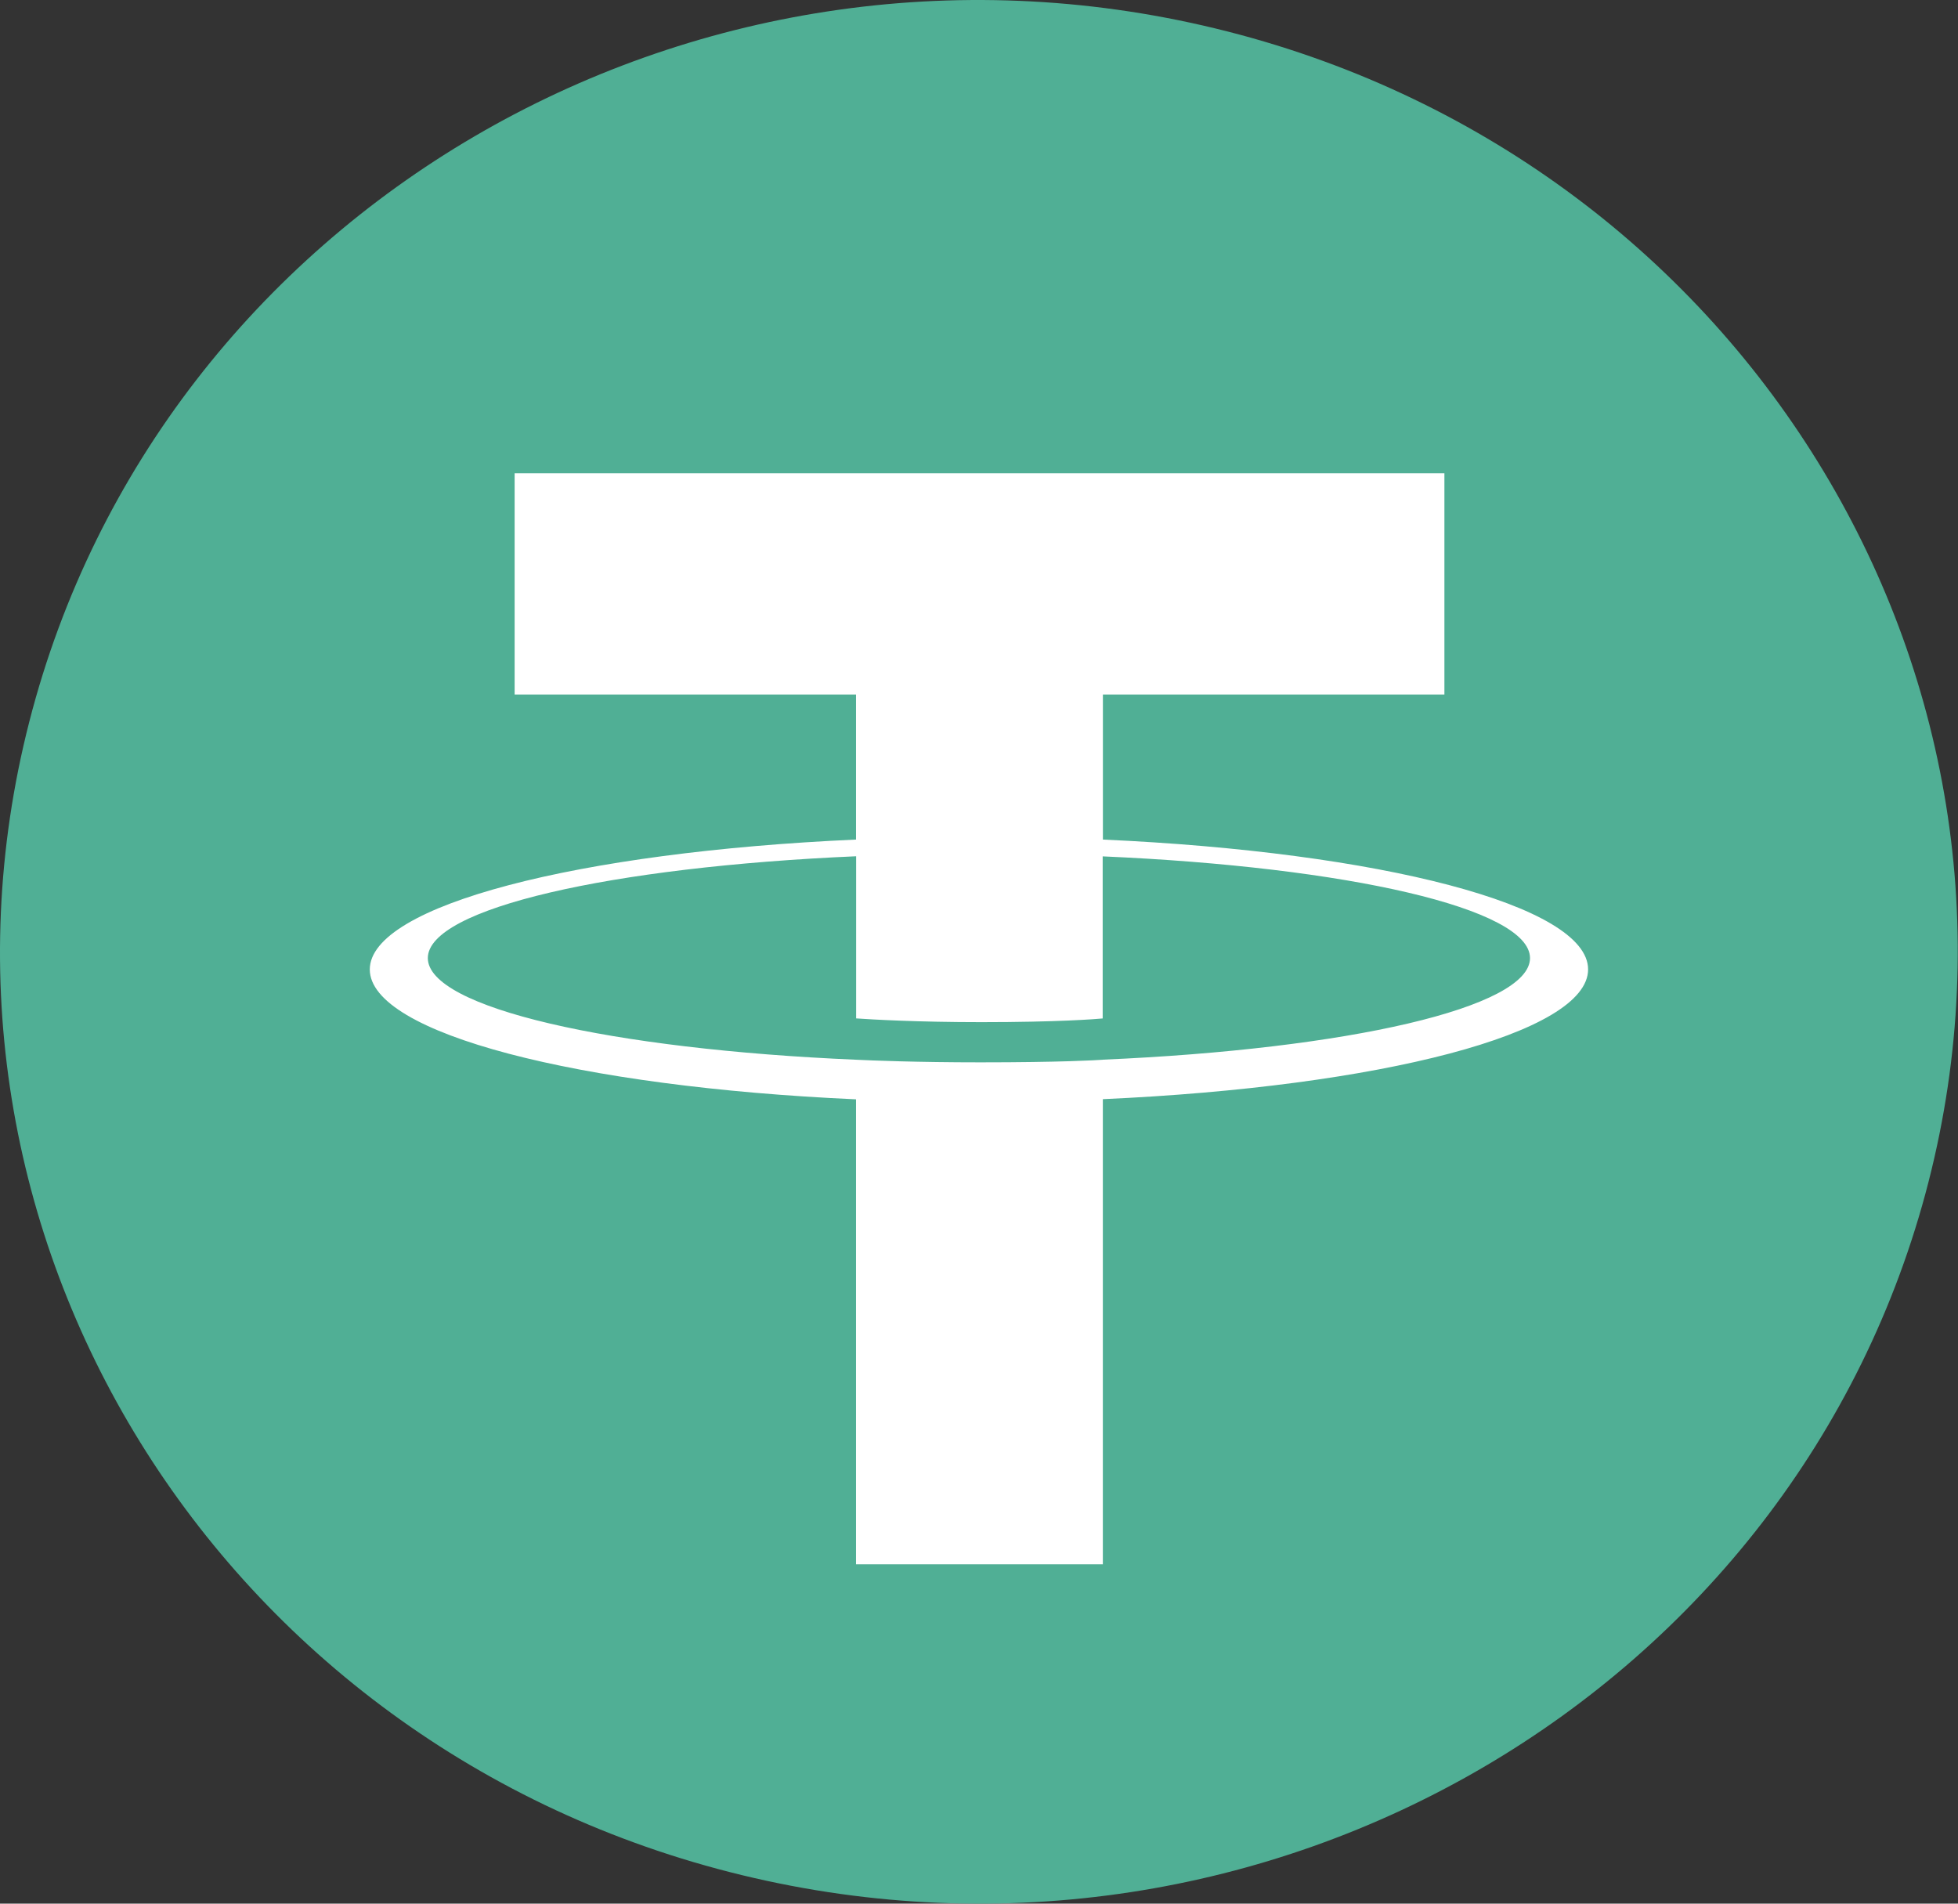
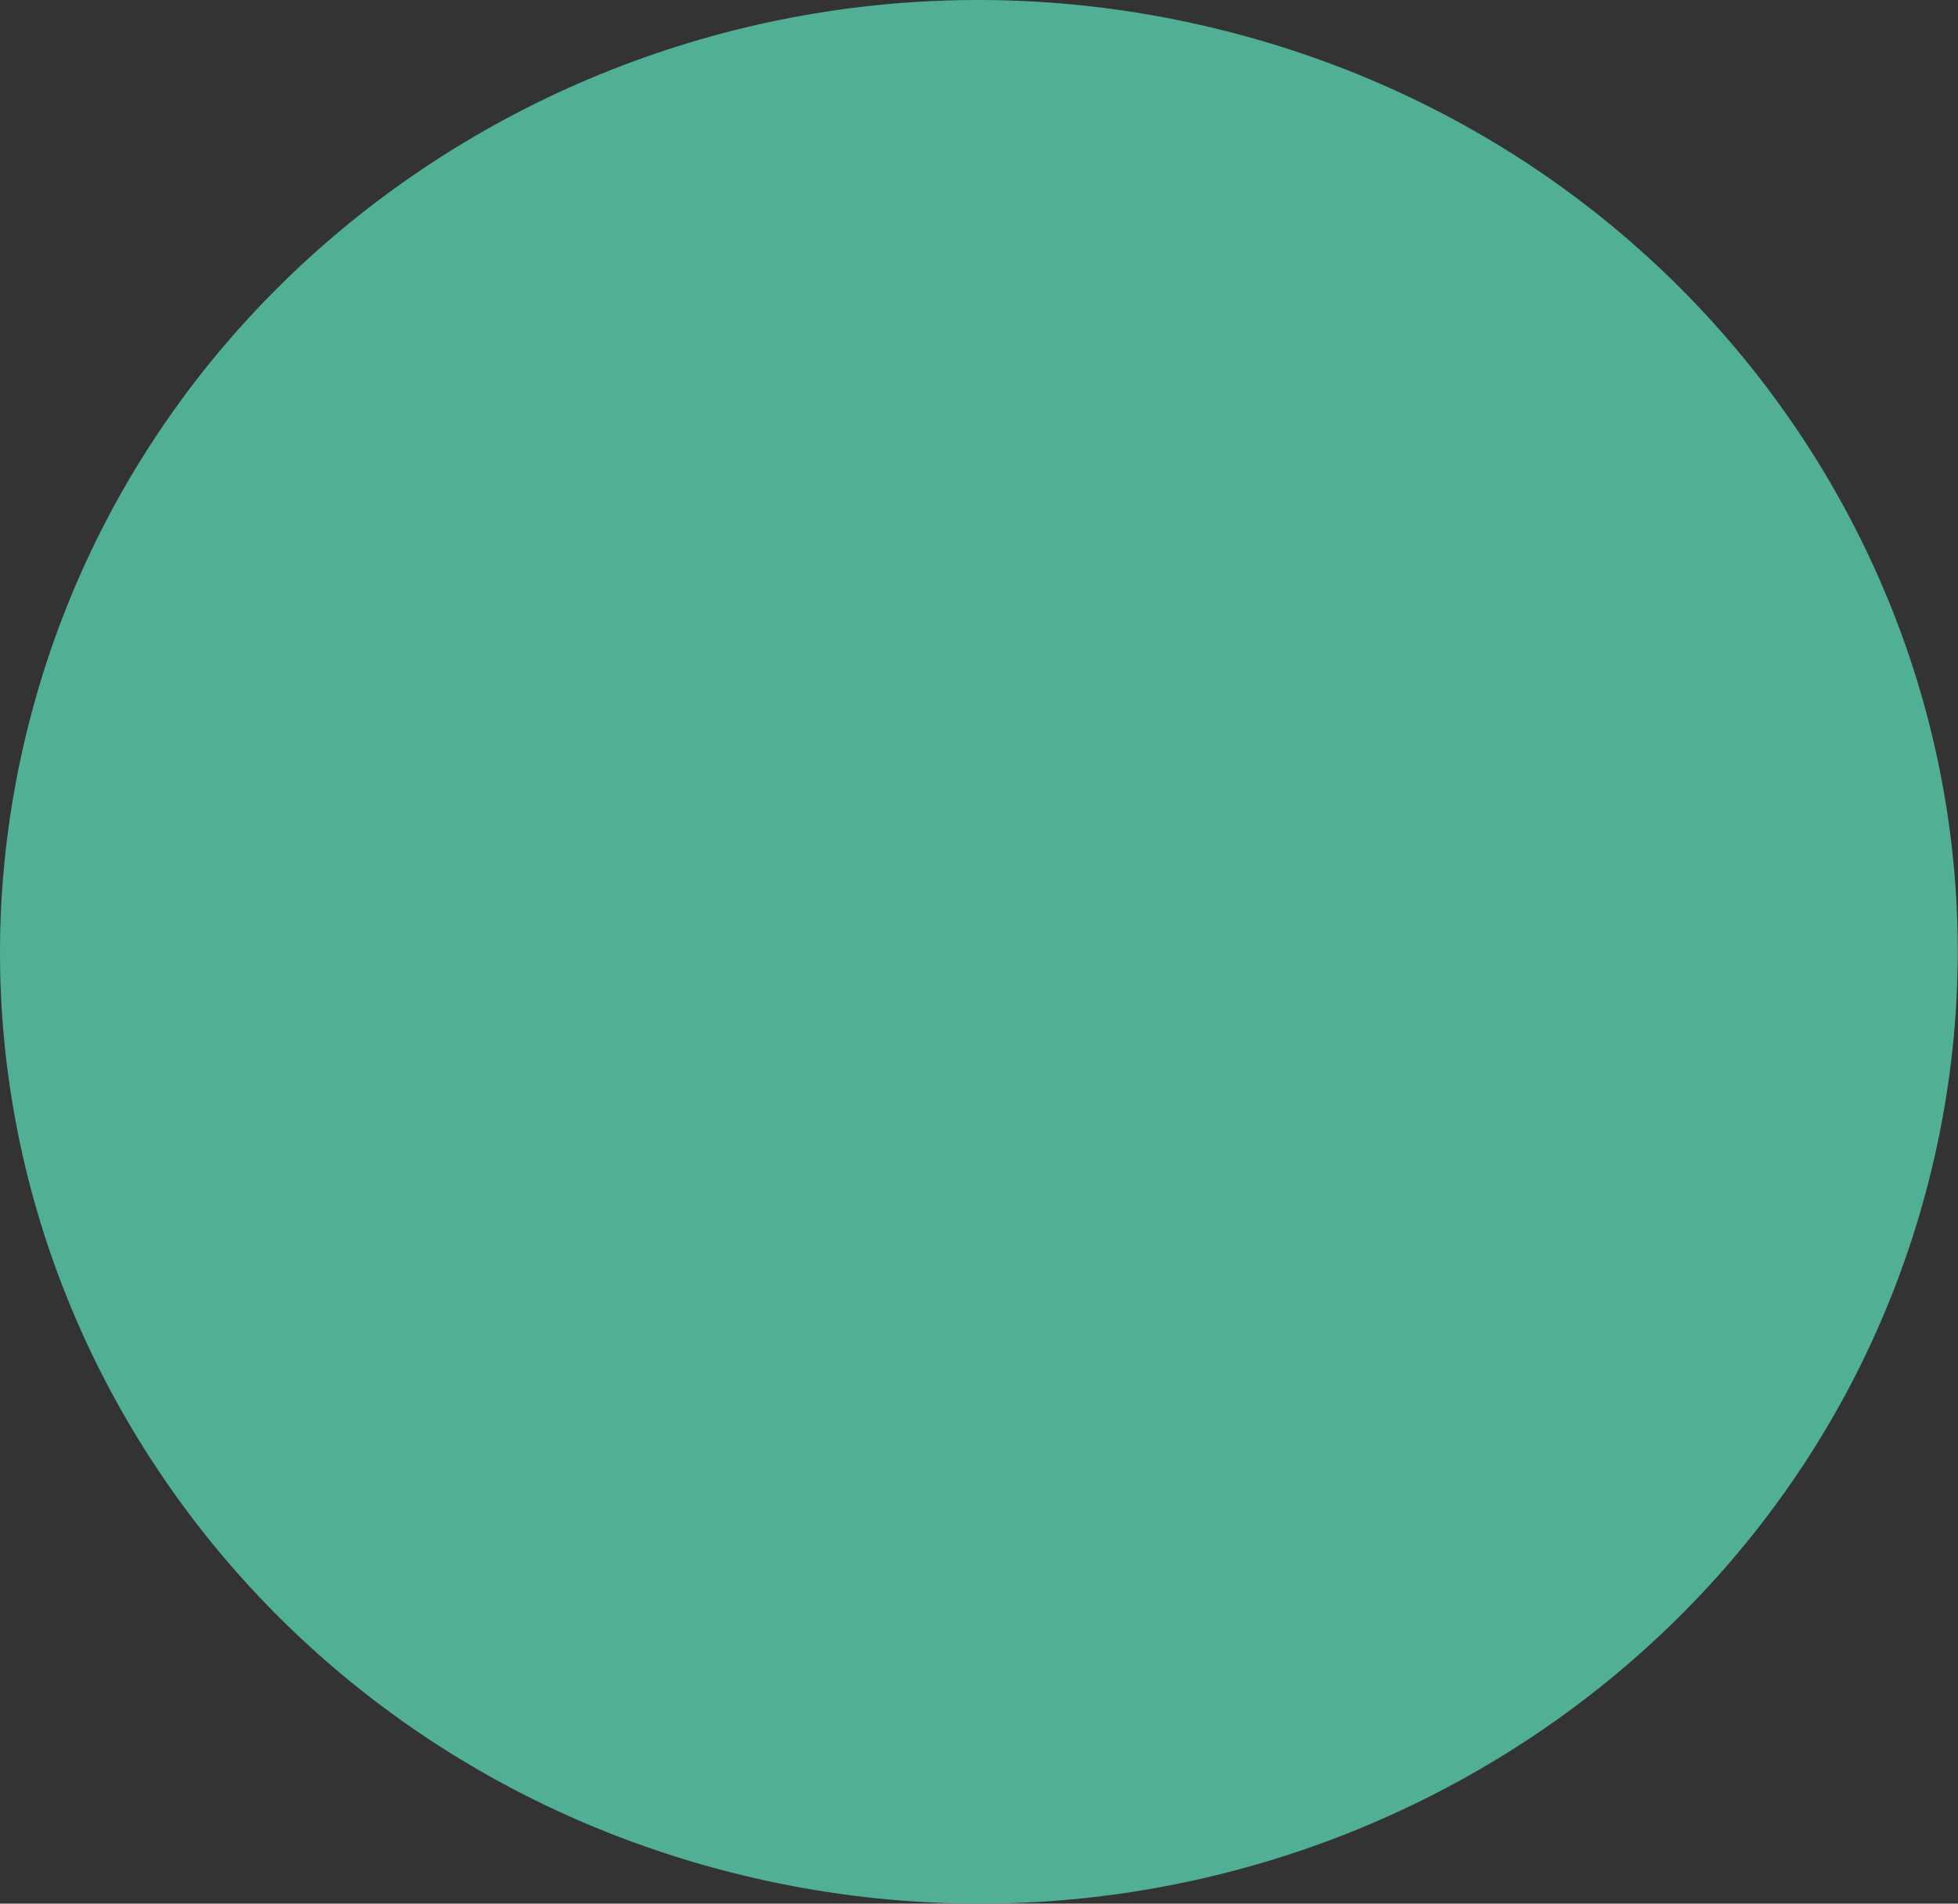
<svg xmlns="http://www.w3.org/2000/svg" width="36" height="35" viewBox="0 0 36 35" fill="none">
  <rect x="0" y="0" width="36" height="35" fill="#333333" stroke="none" />
  <g id="Tether (USDT)">
    <path id="Tether (USDT)_2" d="M35.457 21.733C33.053 31.108 23.287 36.814 13.643 34.476C4.003 32.139 -1.866 22.643 0.539 13.268C2.942 3.892 12.709 -1.814 22.35 0.524C31.993 2.861 37.861 12.358 35.457 21.733L35.457 21.733H35.457Z" fill="#50AF95" />
-     <path id="Tether (USDT)_3" fill-rule="evenodd" clip-rule="evenodd" d="M20.278 19.484C20.151 19.493 19.493 19.532 18.026 19.532C16.859 19.532 16.031 19.498 15.741 19.484C11.232 19.291 7.866 18.528 7.866 17.615C7.866 16.701 11.232 15.939 15.741 15.743V18.724C16.035 18.745 16.88 18.793 18.046 18.793C19.446 18.793 20.147 18.737 20.274 18.725V15.745C24.773 15.94 28.131 16.703 28.131 17.615C28.131 18.526 24.774 19.289 20.274 19.483L20.278 19.484ZM20.278 15.437V12.769H26.557V8.701H9.462V12.769H15.739V15.436C10.637 15.664 6.799 16.646 6.799 17.824C6.799 19.002 10.637 19.983 15.739 20.212V28.761H20.277V20.209C25.368 19.981 29.199 19 29.199 17.823C29.199 16.646 25.371 15.665 20.277 15.436L20.278 15.437Z" fill="white" />
  </g>
</svg>